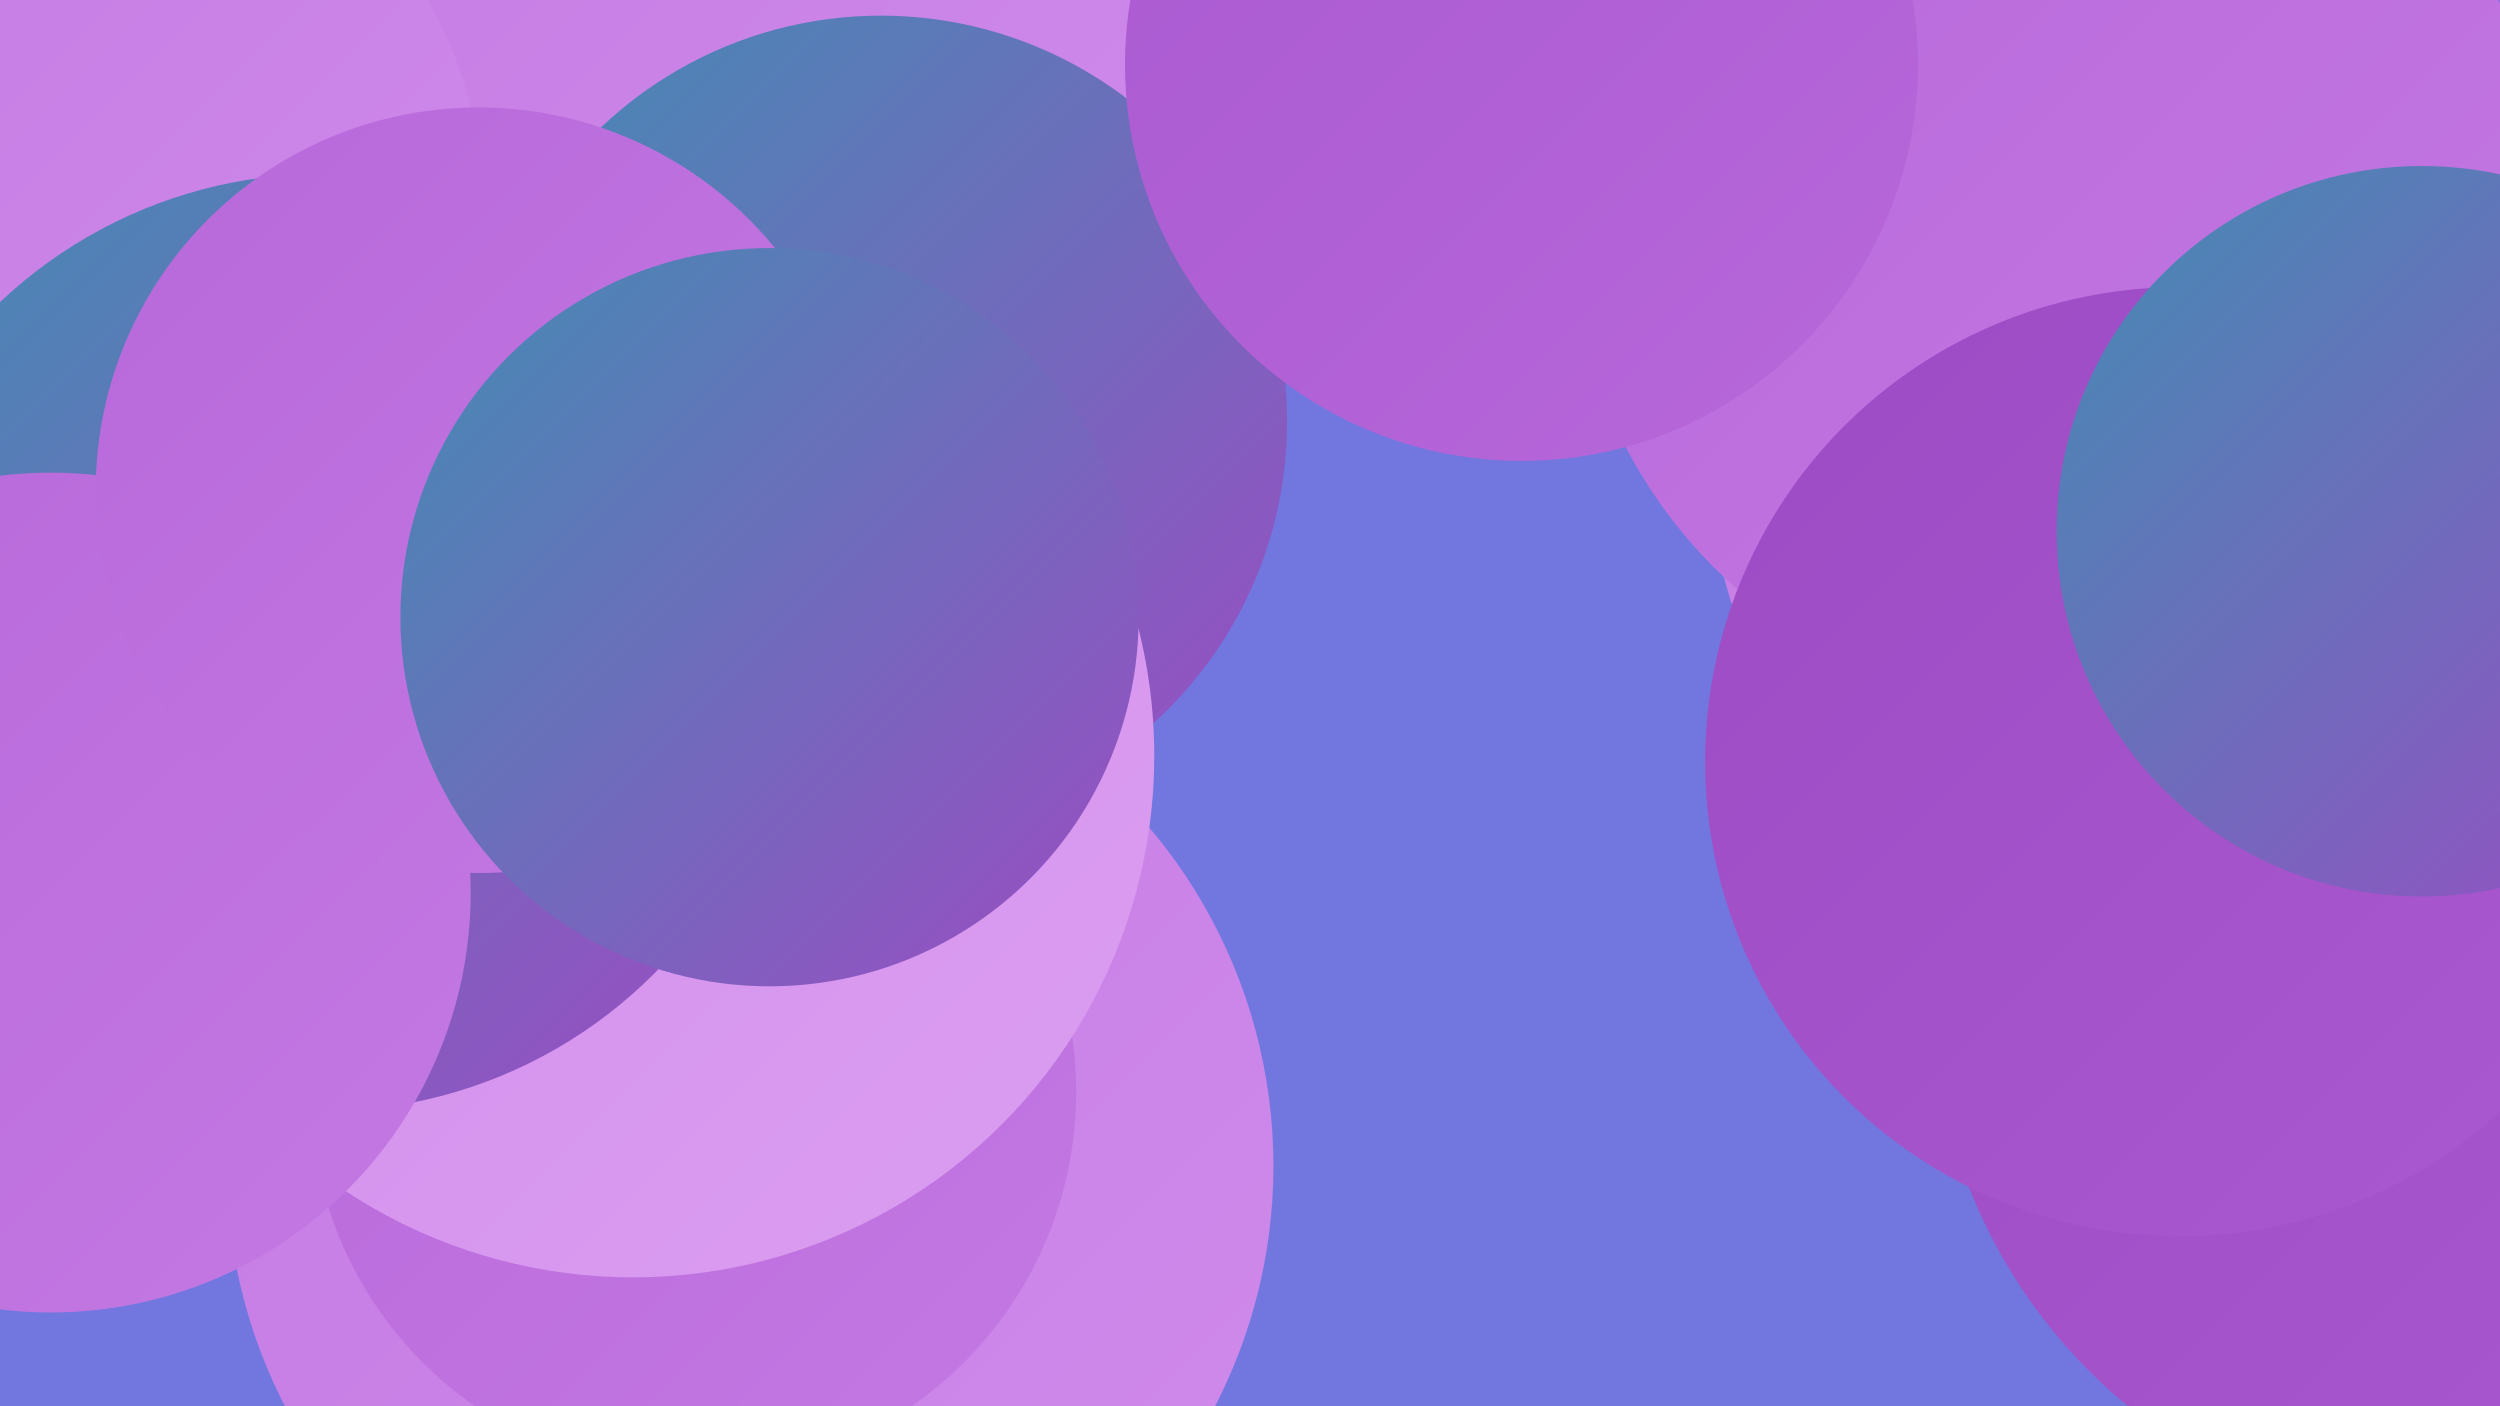
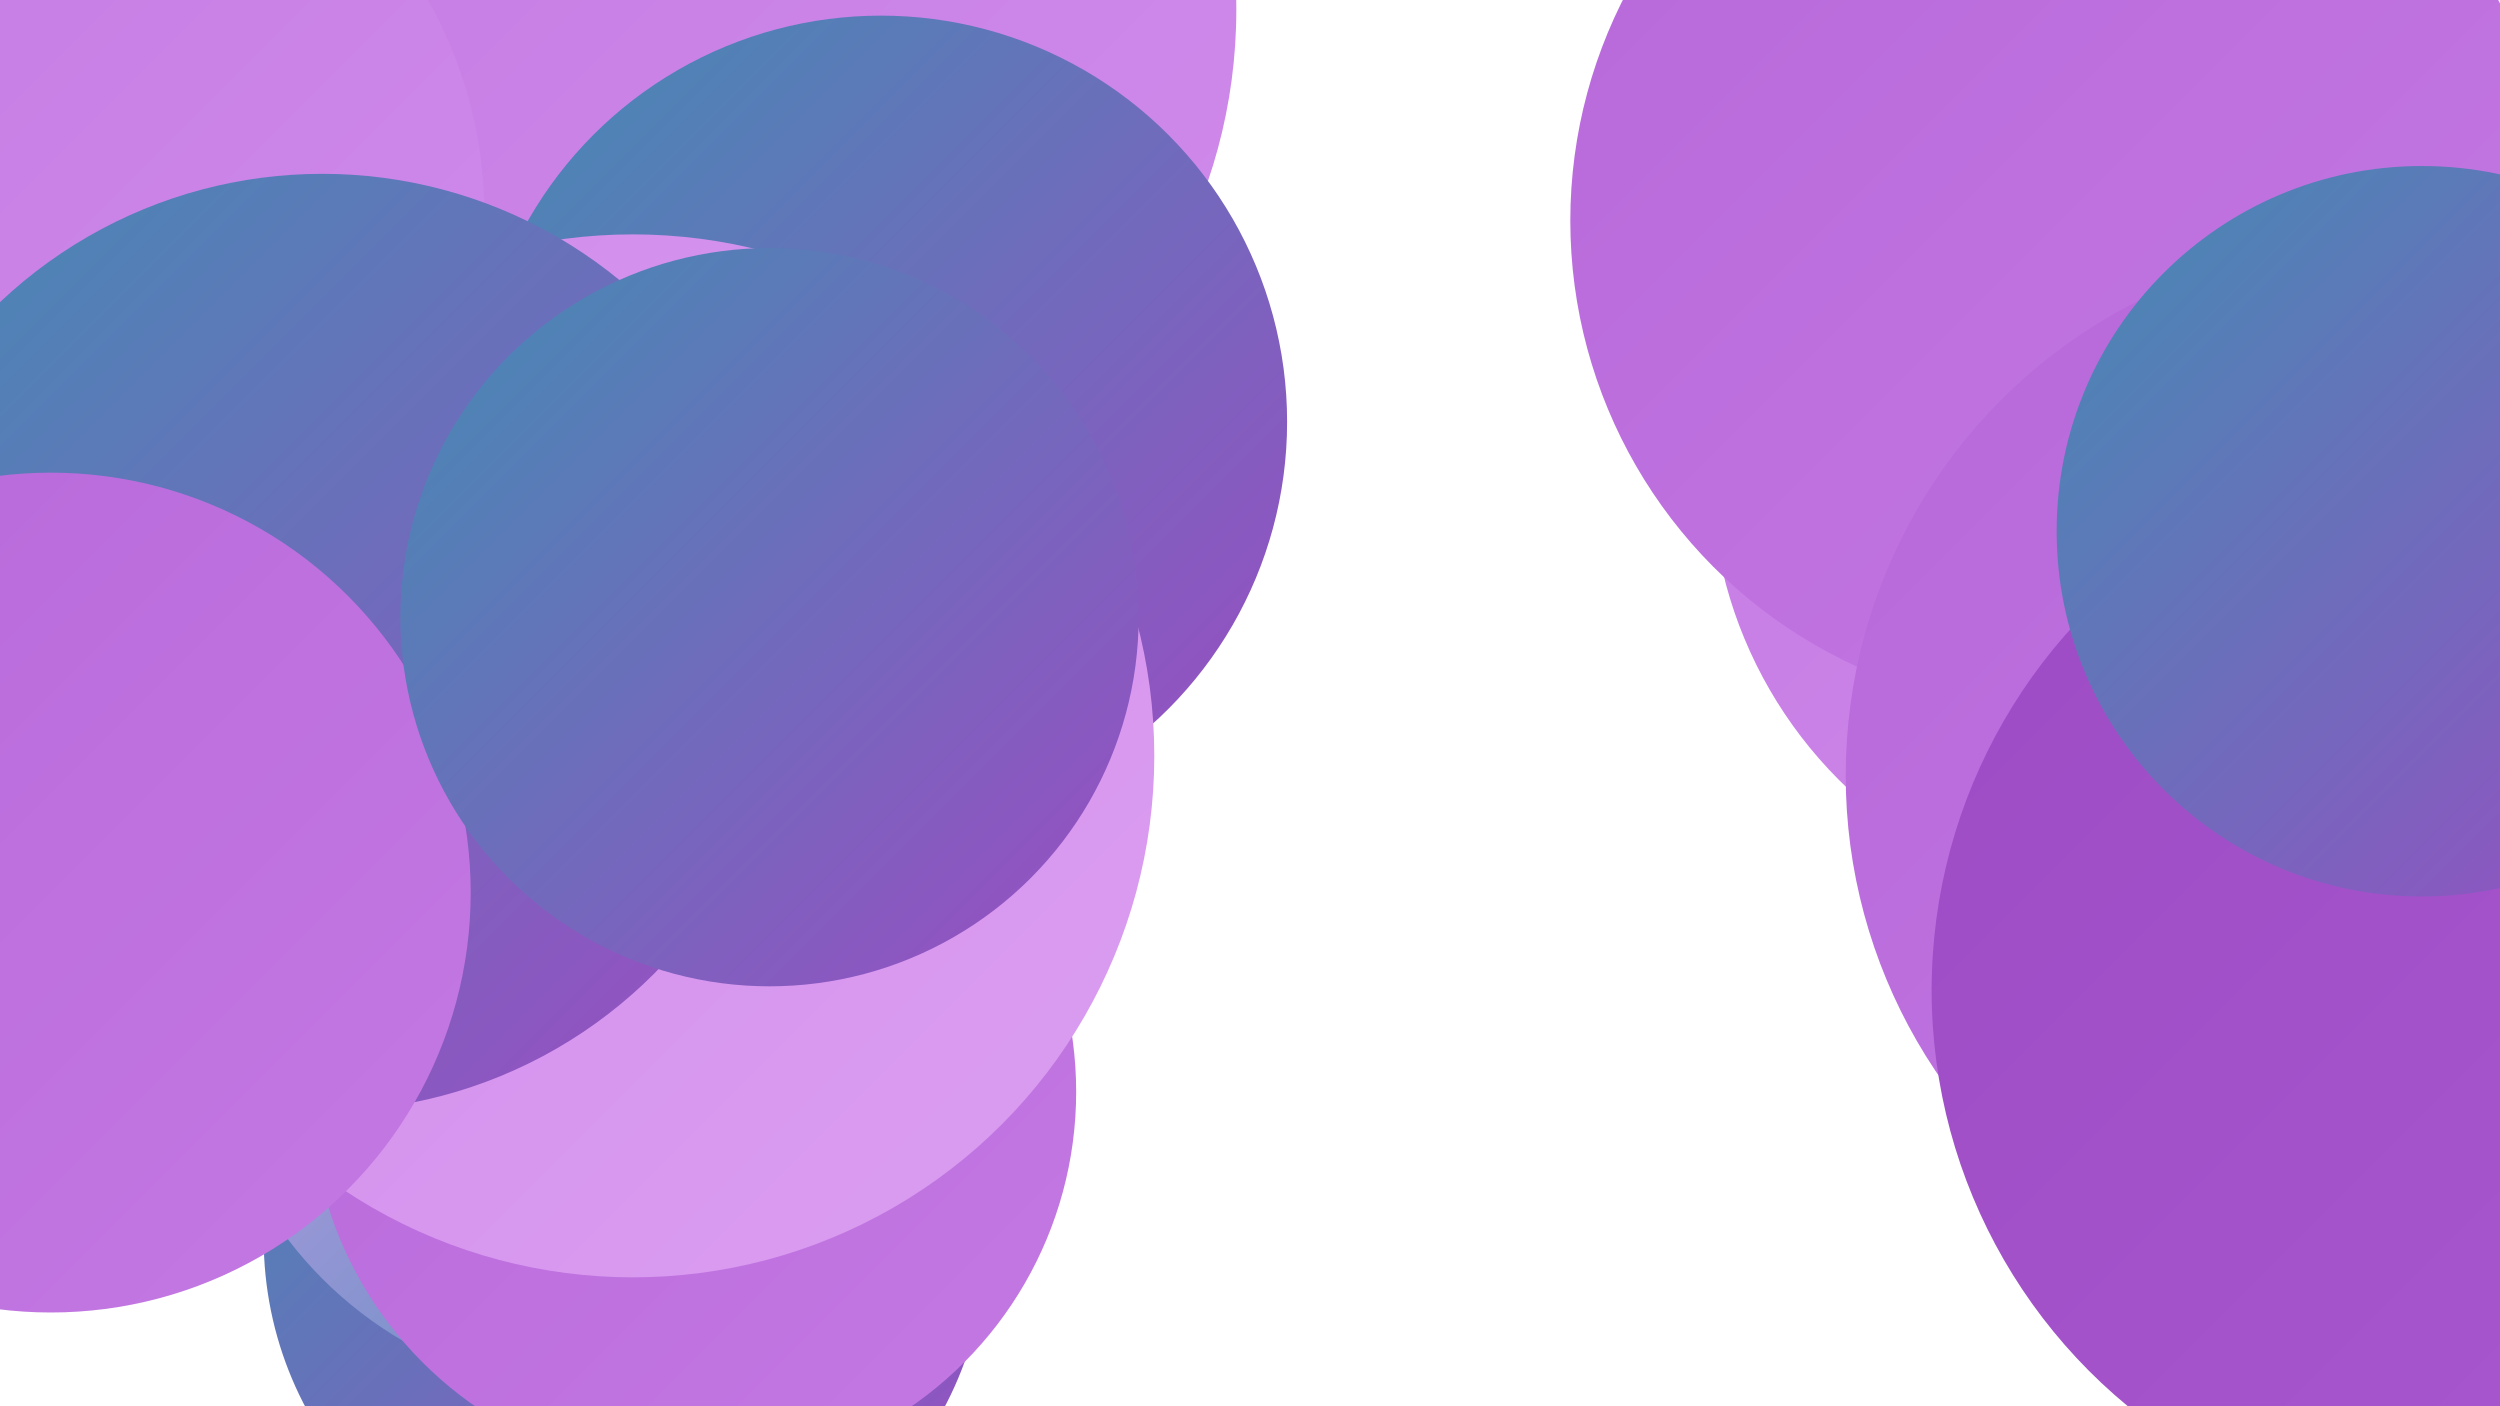
<svg xmlns="http://www.w3.org/2000/svg" width="1280" height="720">
  <defs>
    <linearGradient id="grad0" x1="0%" y1="0%" x2="100%" y2="100%">
      <stop offset="0%" style="stop-color:#428cb3;stop-opacity:1" />
      <stop offset="100%" style="stop-color:#9c4bc4;stop-opacity:1" />
    </linearGradient>
    <linearGradient id="grad1" x1="0%" y1="0%" x2="100%" y2="100%">
      <stop offset="0%" style="stop-color:#9c4bc4;stop-opacity:1" />
      <stop offset="100%" style="stop-color:#aa59d0;stop-opacity:1" />
    </linearGradient>
    <linearGradient id="grad2" x1="0%" y1="0%" x2="100%" y2="100%">
      <stop offset="0%" style="stop-color:#aa59d0;stop-opacity:1" />
      <stop offset="100%" style="stop-color:#b768da;stop-opacity:1" />
    </linearGradient>
    <linearGradient id="grad3" x1="0%" y1="0%" x2="100%" y2="100%">
      <stop offset="0%" style="stop-color:#b768da;stop-opacity:1" />
      <stop offset="100%" style="stop-color:#c479e3;stop-opacity:1" />
    </linearGradient>
    <linearGradient id="grad4" x1="0%" y1="0%" x2="100%" y2="100%">
      <stop offset="0%" style="stop-color:#c479e3;stop-opacity:1" />
      <stop offset="100%" style="stop-color:#d08beb;stop-opacity:1" />
    </linearGradient>
    <linearGradient id="grad5" x1="0%" y1="0%" x2="100%" y2="100%">
      <stop offset="0%" style="stop-color:#d08beb;stop-opacity:1" />
      <stop offset="100%" style="stop-color:#db9ef1;stop-opacity:1" />
    </linearGradient>
    <linearGradient id="grad6" x1="0%" y1="0%" x2="100%" y2="100%">
      <stop offset="0%" style="stop-color:#db9ef1;stop-opacity:1" />
      <stop offset="100%" style="stop-color:#428cb3;stop-opacity:1" />
    </linearGradient>
  </defs>
-   <rect width="1280" height="720" fill="#7177df" />
  <circle cx="1100" cy="241" r="224" fill="url(#grad4)" />
  <circle cx="320" cy="634" r="185" fill="url(#grad0)" />
  <circle cx="1055" cy="113" r="251" fill="url(#grad3)" />
  <circle cx="361" cy="5" r="272" fill="url(#grad4)" />
  <circle cx="308" cy="512" r="202" fill="url(#grad6)" />
-   <circle cx="384" cy="597" r="268" fill="url(#grad4)" />
  <circle cx="1217" cy="397" r="272" fill="url(#grad3)" />
  <circle cx="451" cy="216" r="208" fill="url(#grad0)" />
  <circle cx="355" cy="559" r="196" fill="url(#grad3)" />
  <circle cx="1265" cy="507" r="276" fill="url(#grad1)" />
  <circle cx="73" cy="347" r="250" fill="url(#grad0)" />
  <circle cx="24" cy="110" r="224" fill="url(#grad4)" />
-   <circle cx="1116" cy="390" r="243" fill="url(#grad1)" />
  <circle cx="1240" cy="272" r="187" fill="url(#grad0)" />
  <circle cx="324" cy="387" r="267" fill="url(#grad5)" />
-   <circle cx="779" cy="33" r="203" fill="url(#grad2)" />
  <circle cx="165" cy="329" r="240" fill="url(#grad0)" />
  <circle cx="26" cy="457" r="215" fill="url(#grad3)" />
-   <circle cx="245" cy="251" r="196" fill="url(#grad3)" />
  <circle cx="394" cy="316" r="189" fill="url(#grad0)" />
</svg>